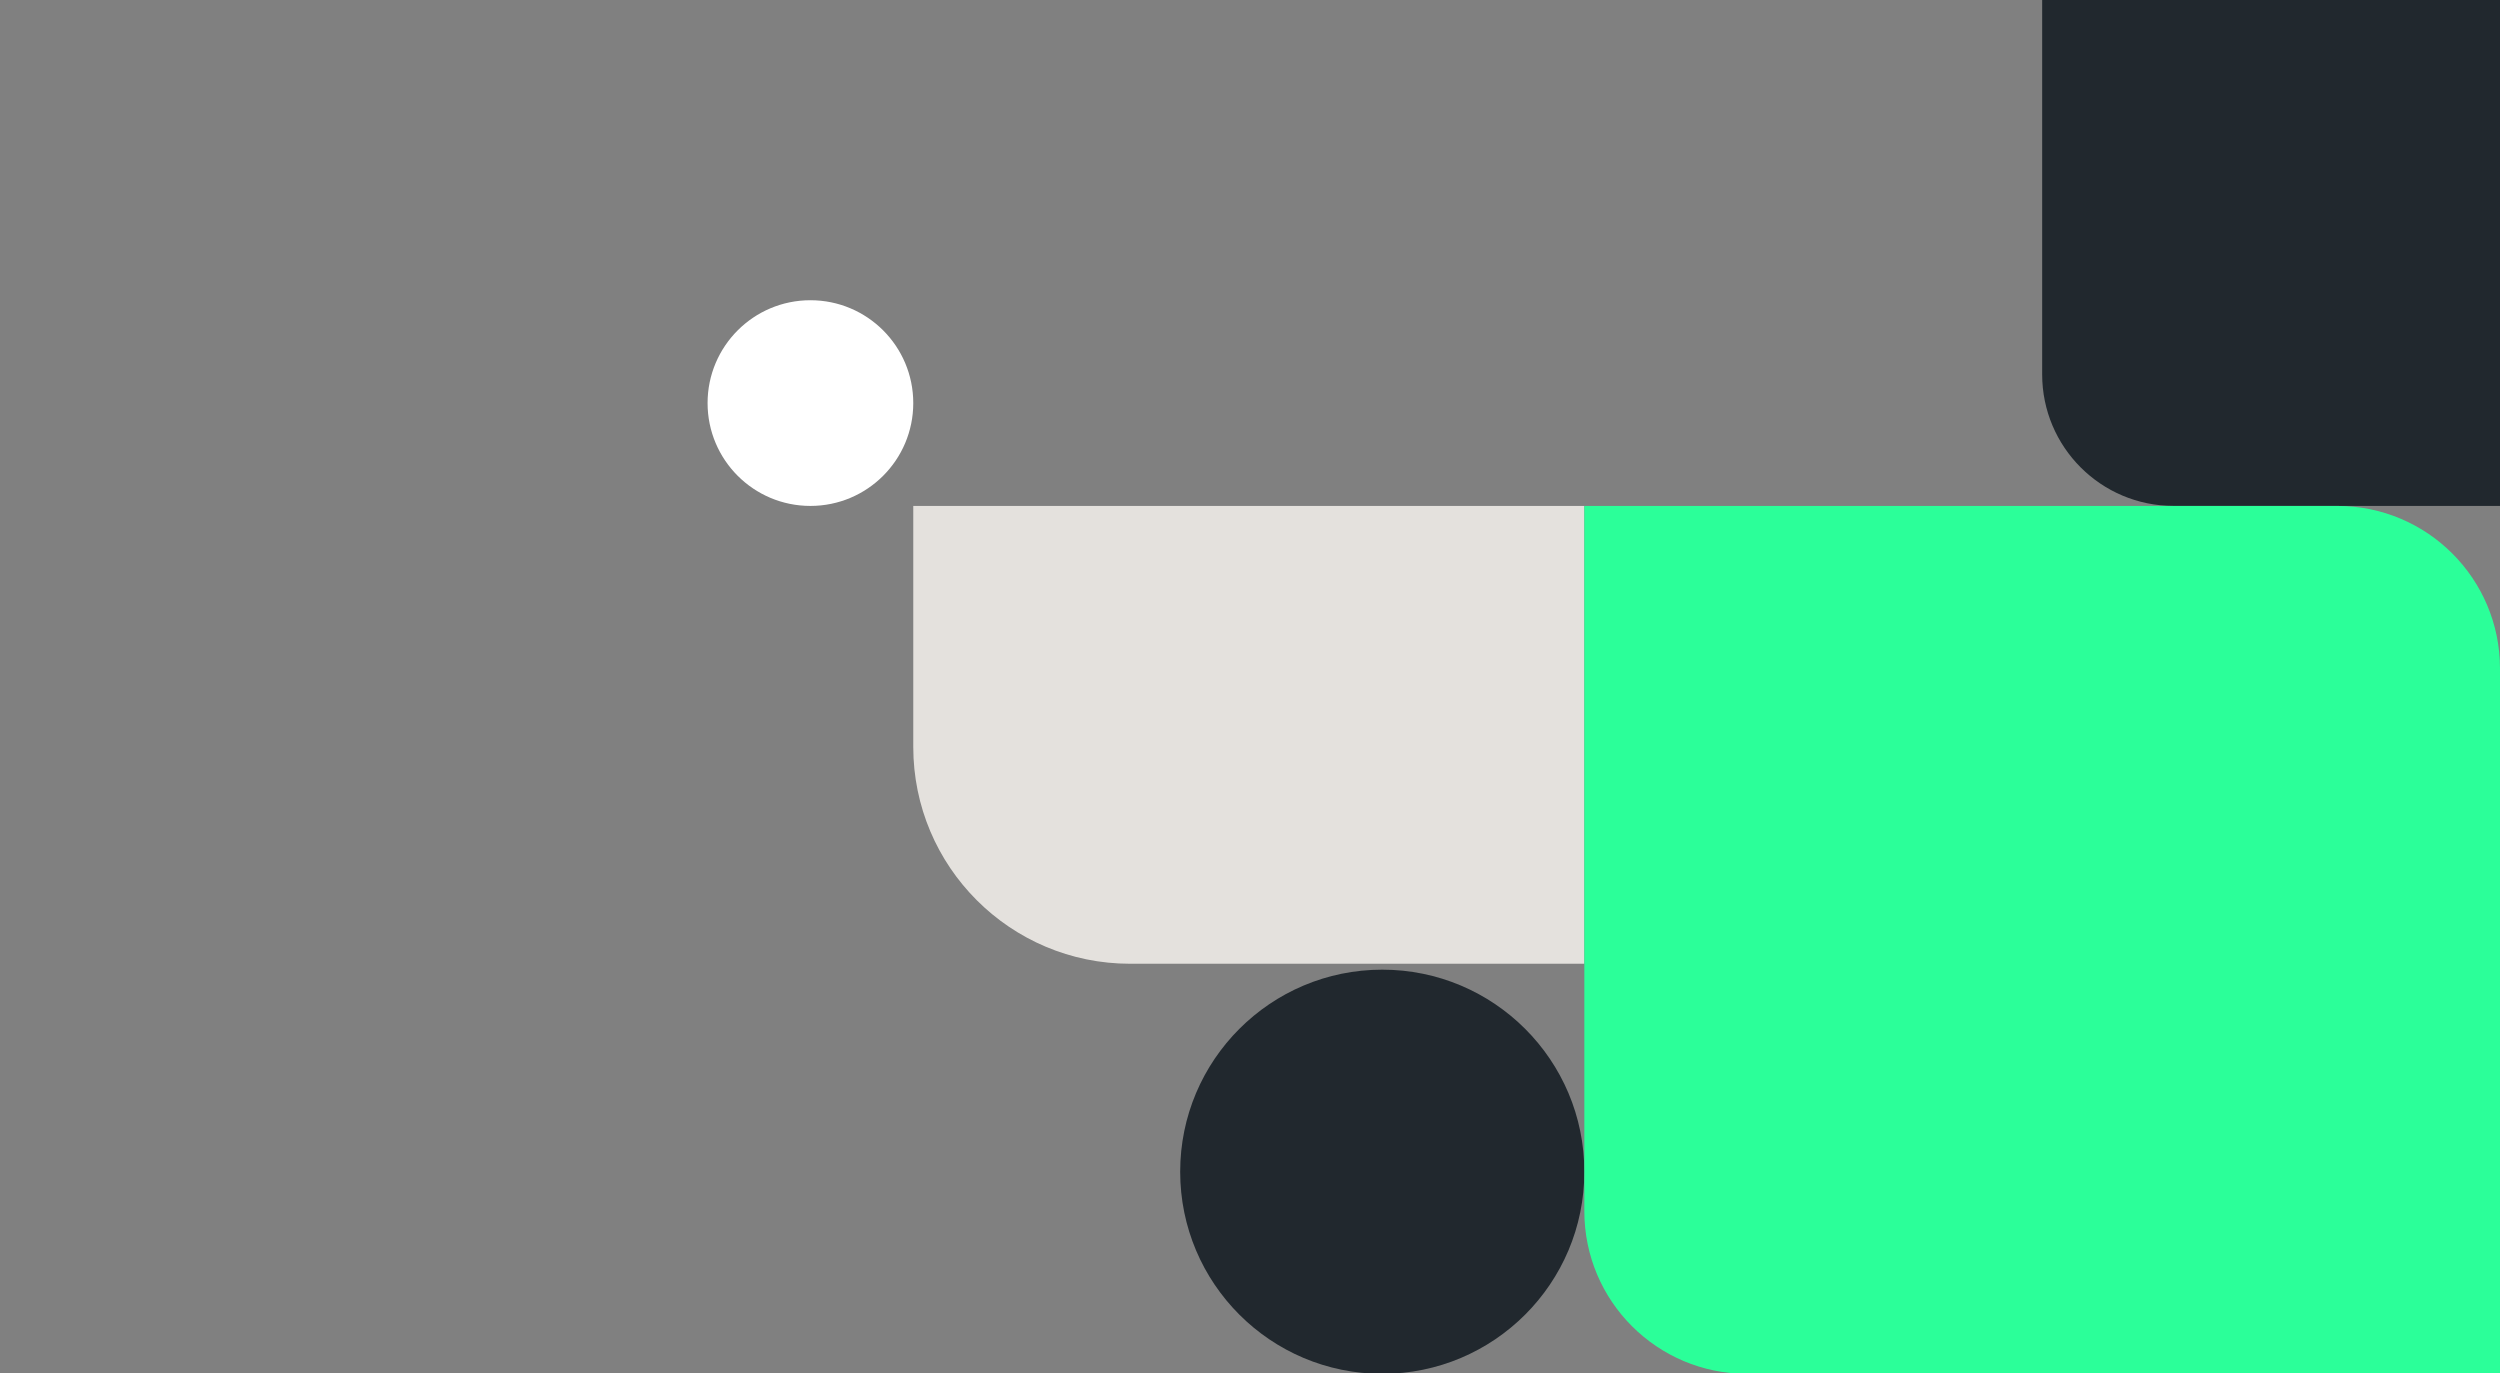
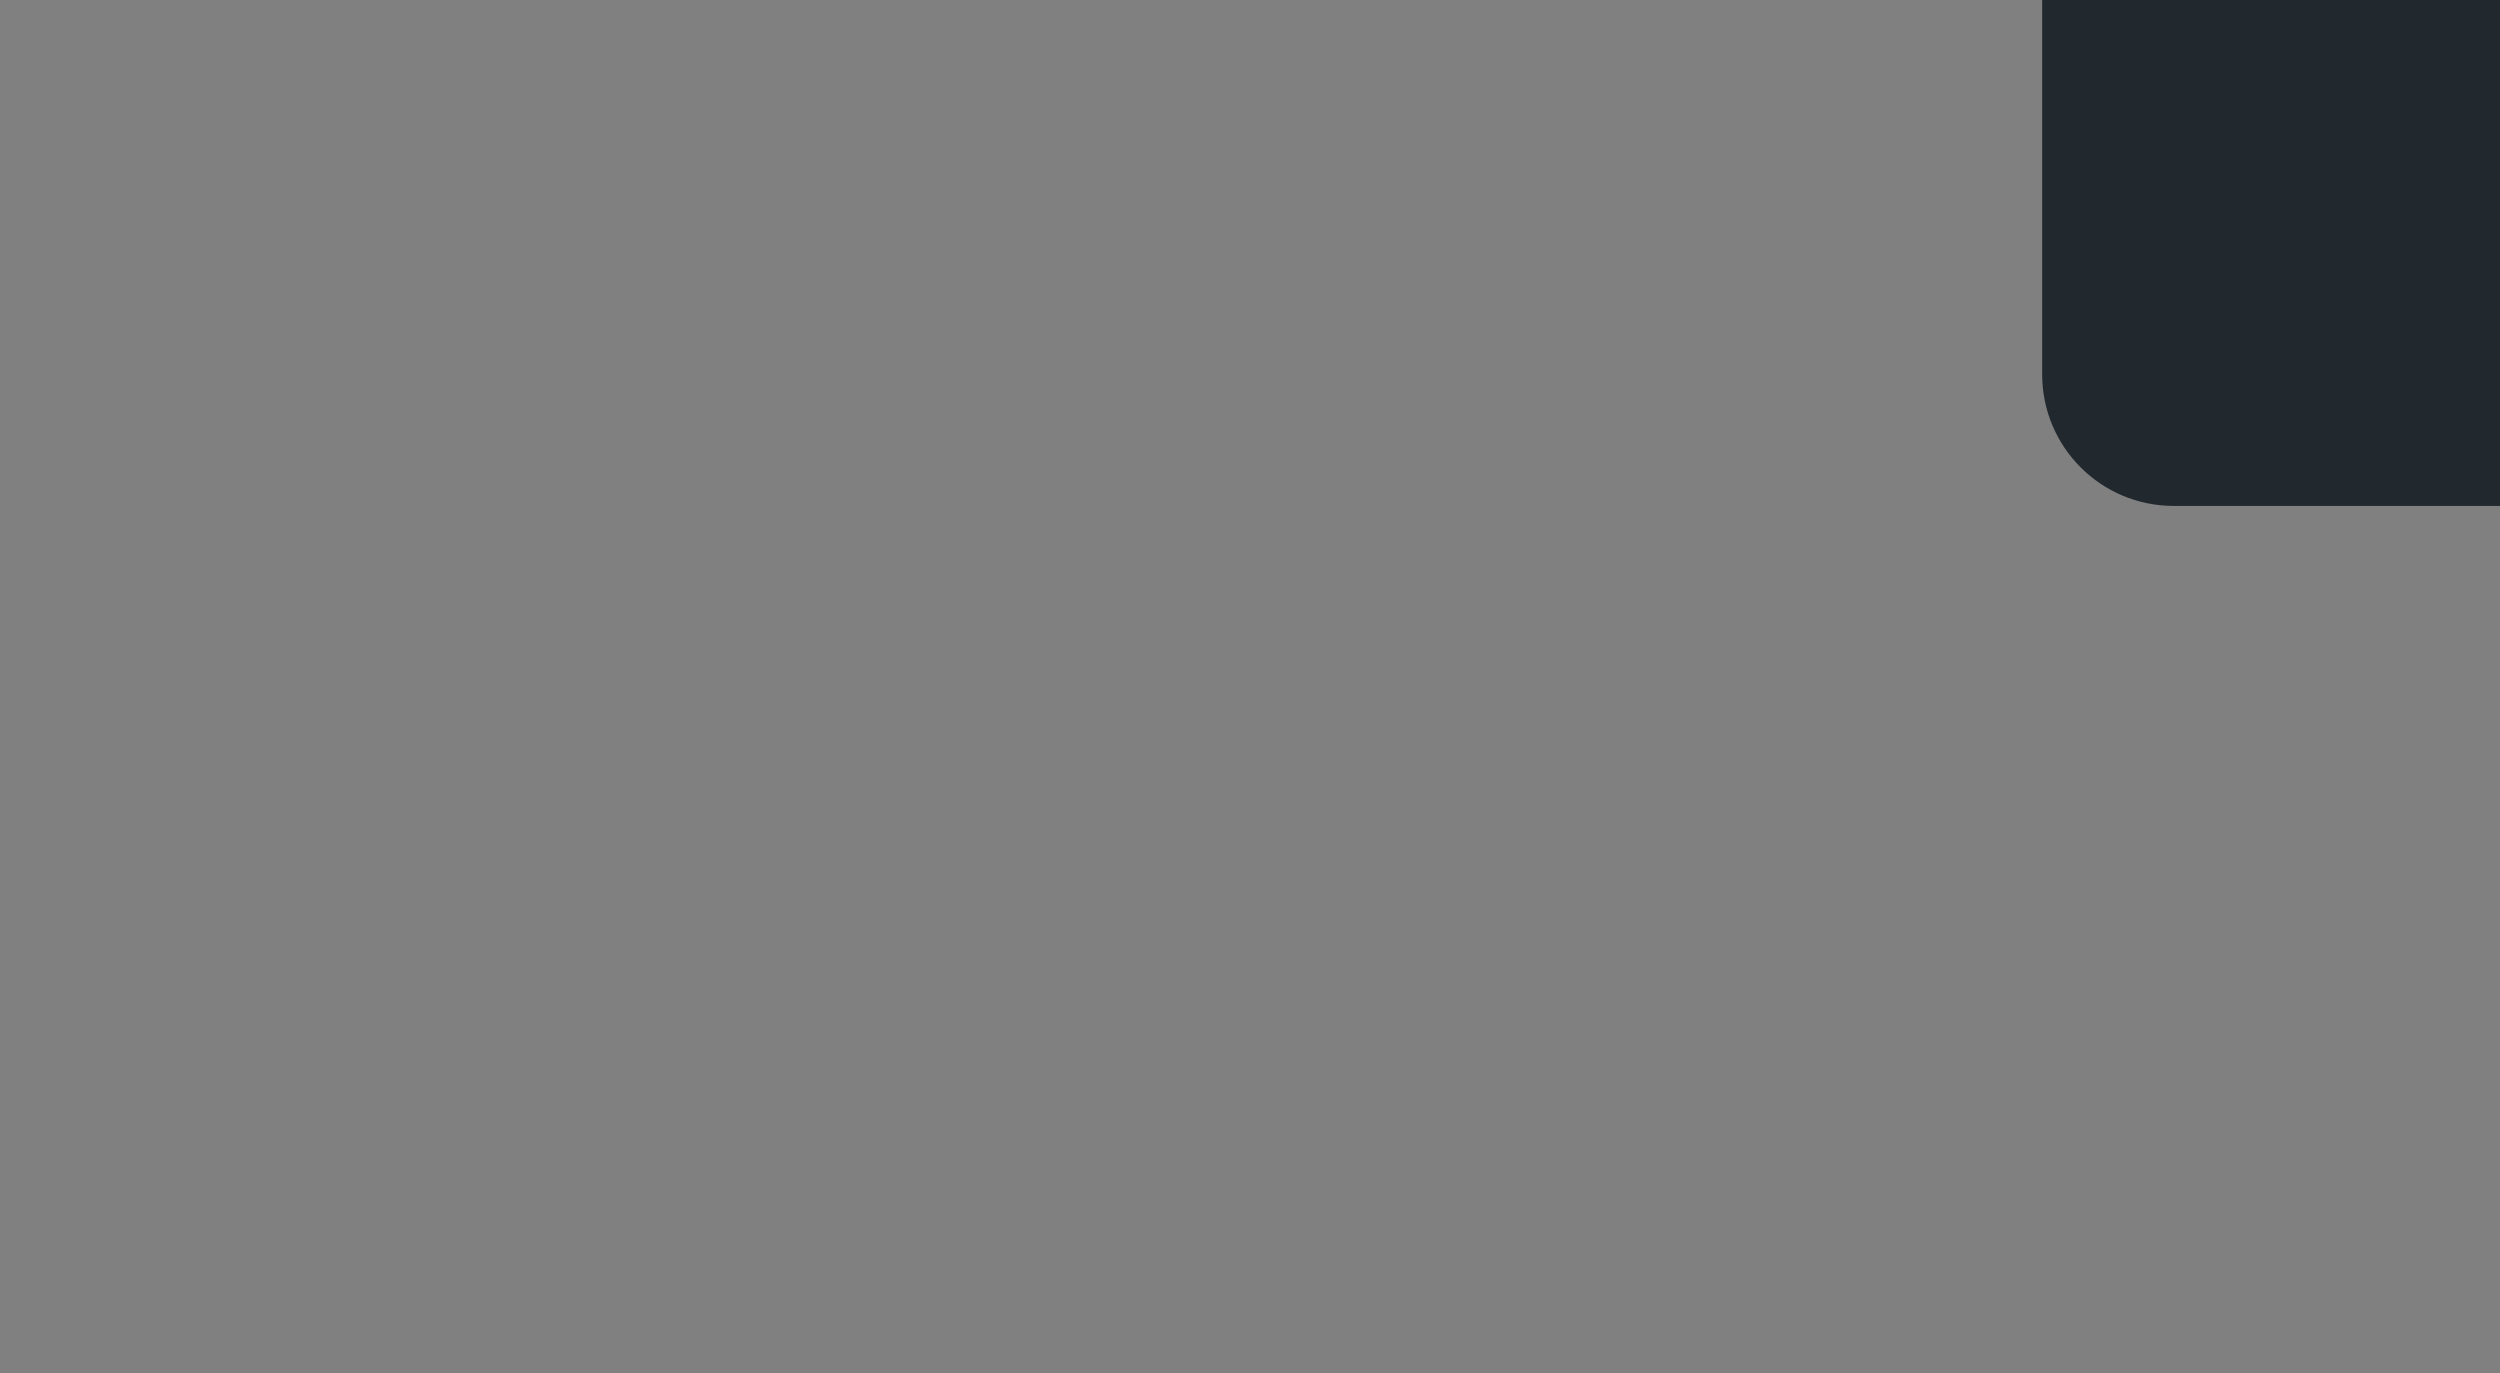
<svg xmlns="http://www.w3.org/2000/svg" width="415" height="228" viewBox="0 0 415 228" fill="none">
  <rect x="0" y="0" width="415" height="228" fill="#808080" stroke="none" />
-   <path d="M187.601 159.983C167.719 159.983 151.602 143.866 151.602 123.984L151.602 83.983L263 83.983L263 159.983L187.601 159.983Z" fill="#E4E1DD" />
-   <ellipse cx="229.455" cy="194.51" rx="33.545" ry="33.546" fill="#21282E" />
  <path d="M339 62.154C339 74.21 348.774 83.983 360.83 83.983L415 83.983V-0L339 -0V62.154Z" fill="#21282E" />
-   <ellipse cx="134.53" cy="66.911" rx="17.072" ry="17.073" fill="white" />
-   <path d="M263 83.983L263 201.056C263 215.968 275.088 228.056 290 228.056L415 228.056L415 110.983C415 96.072 402.912 83.983 388 83.983L263 83.983Z" fill="#2BFF99" />
</svg>